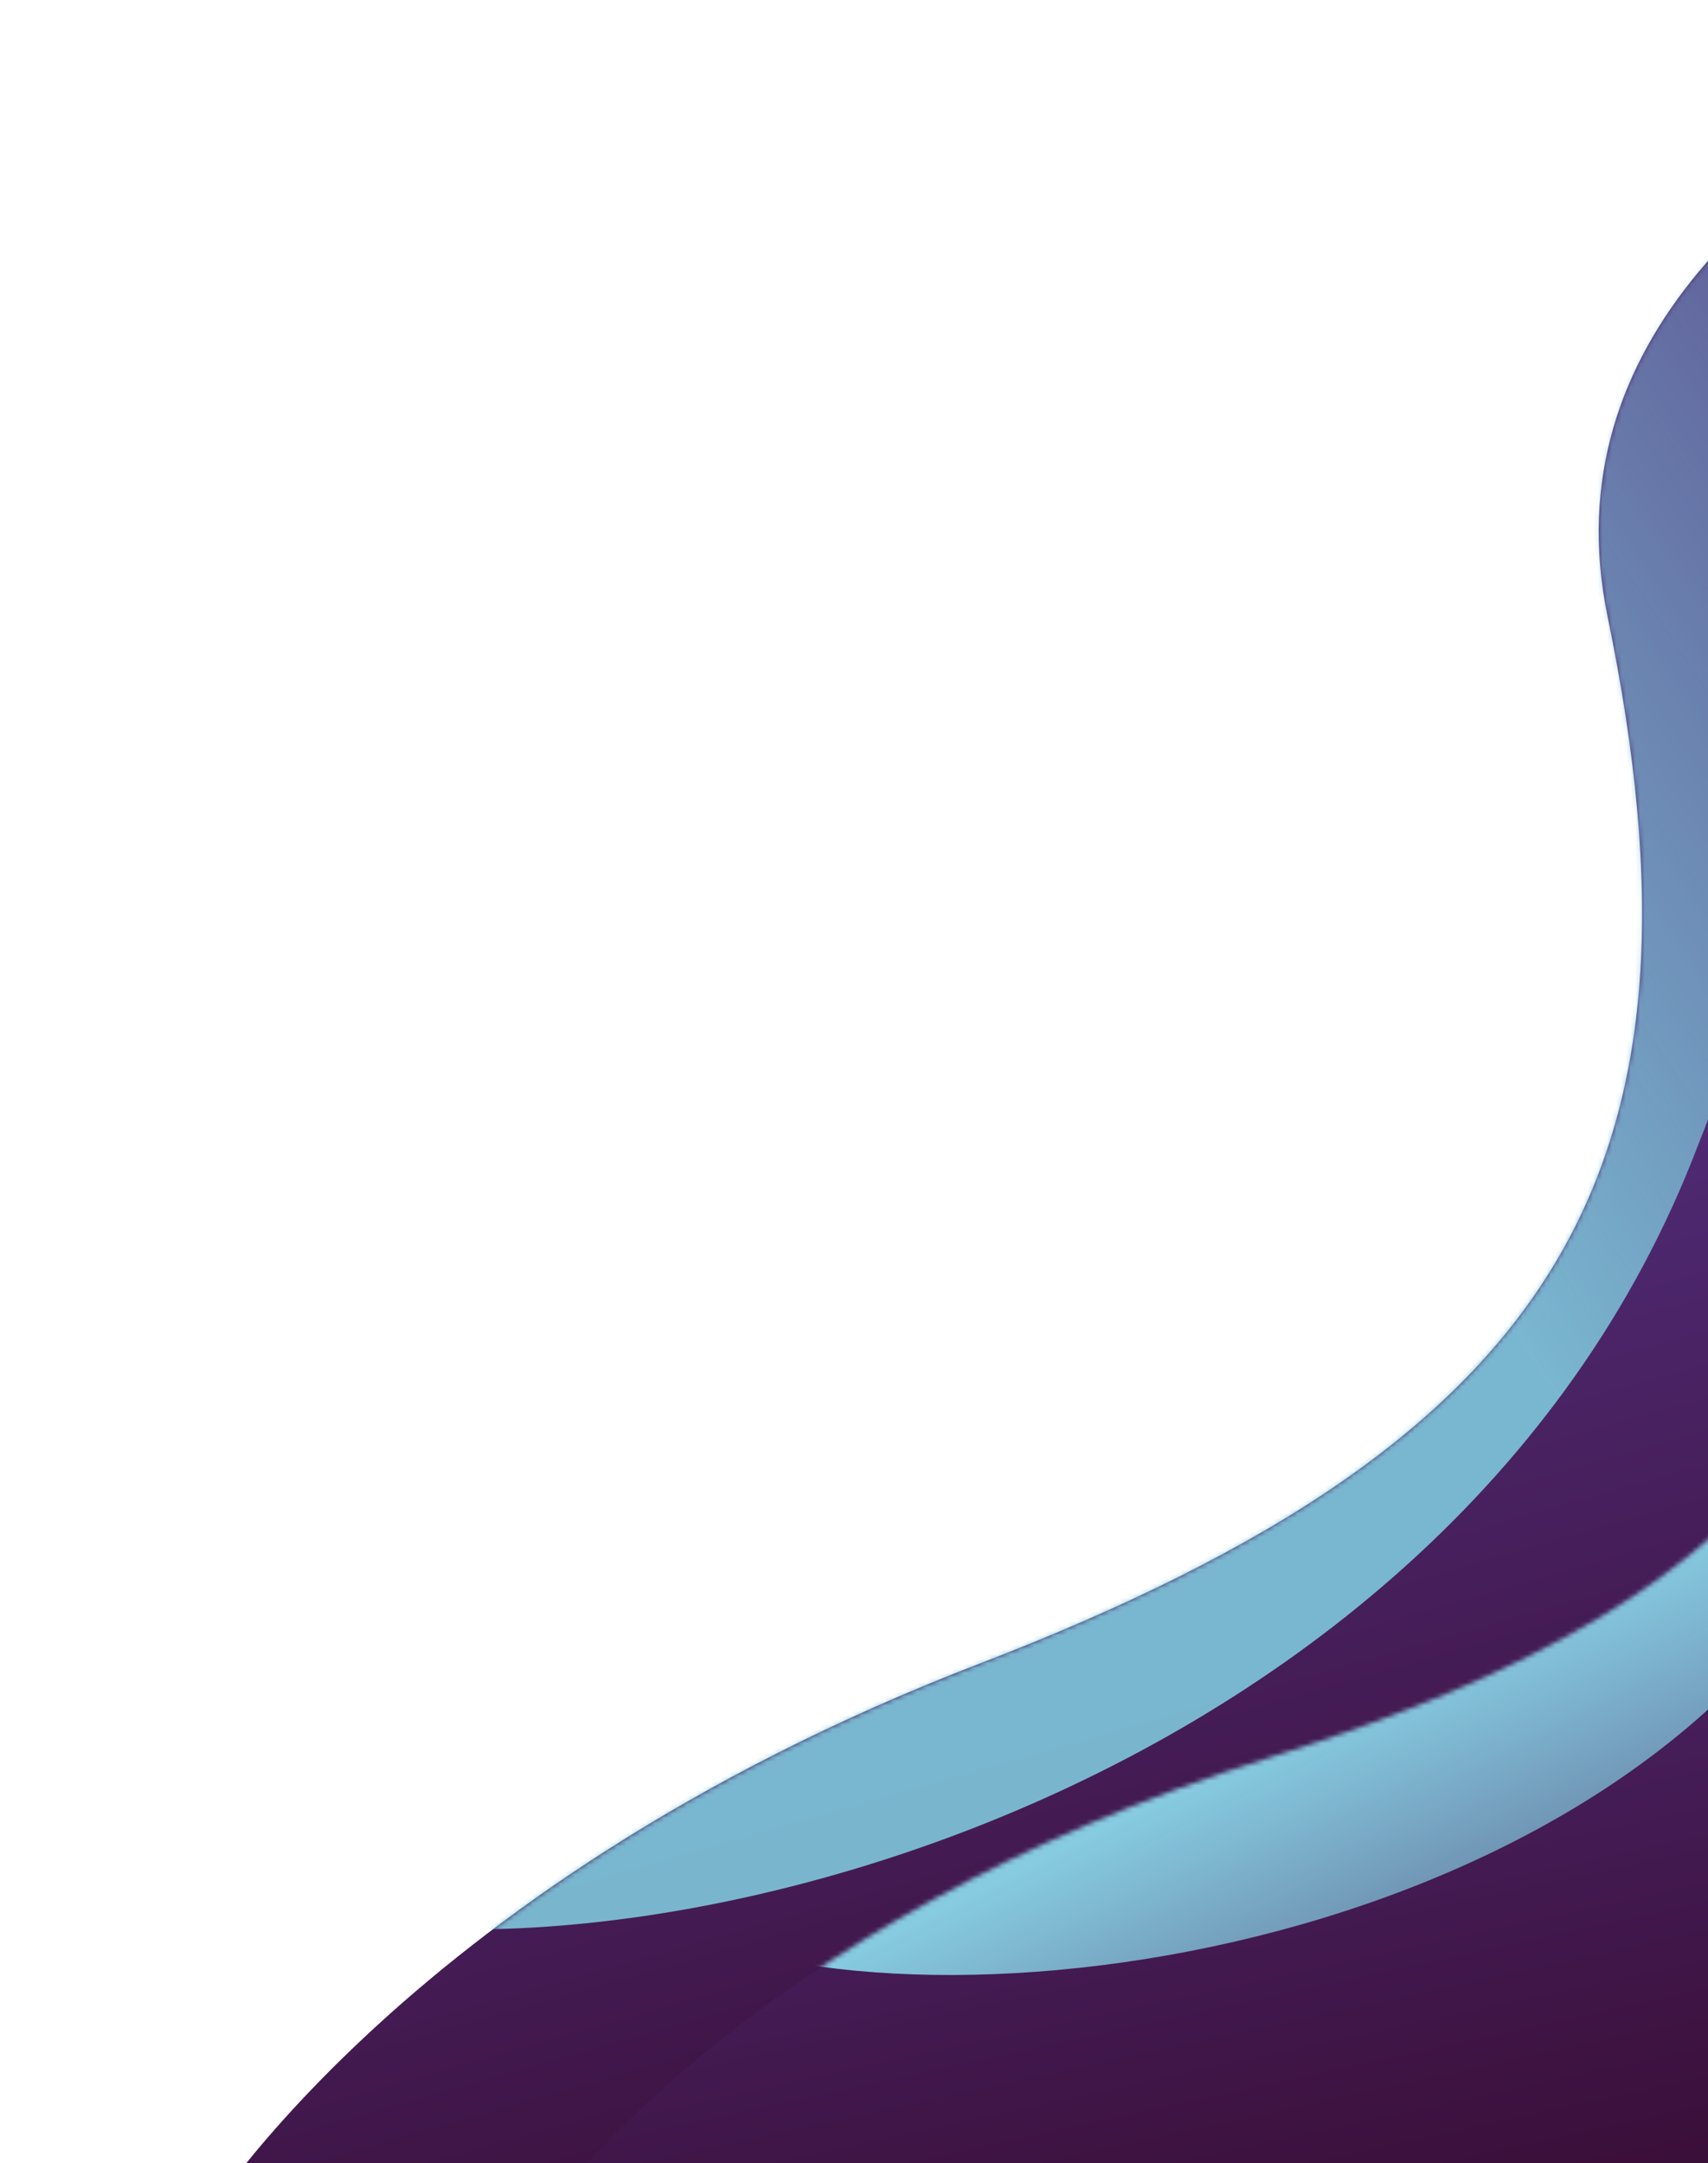
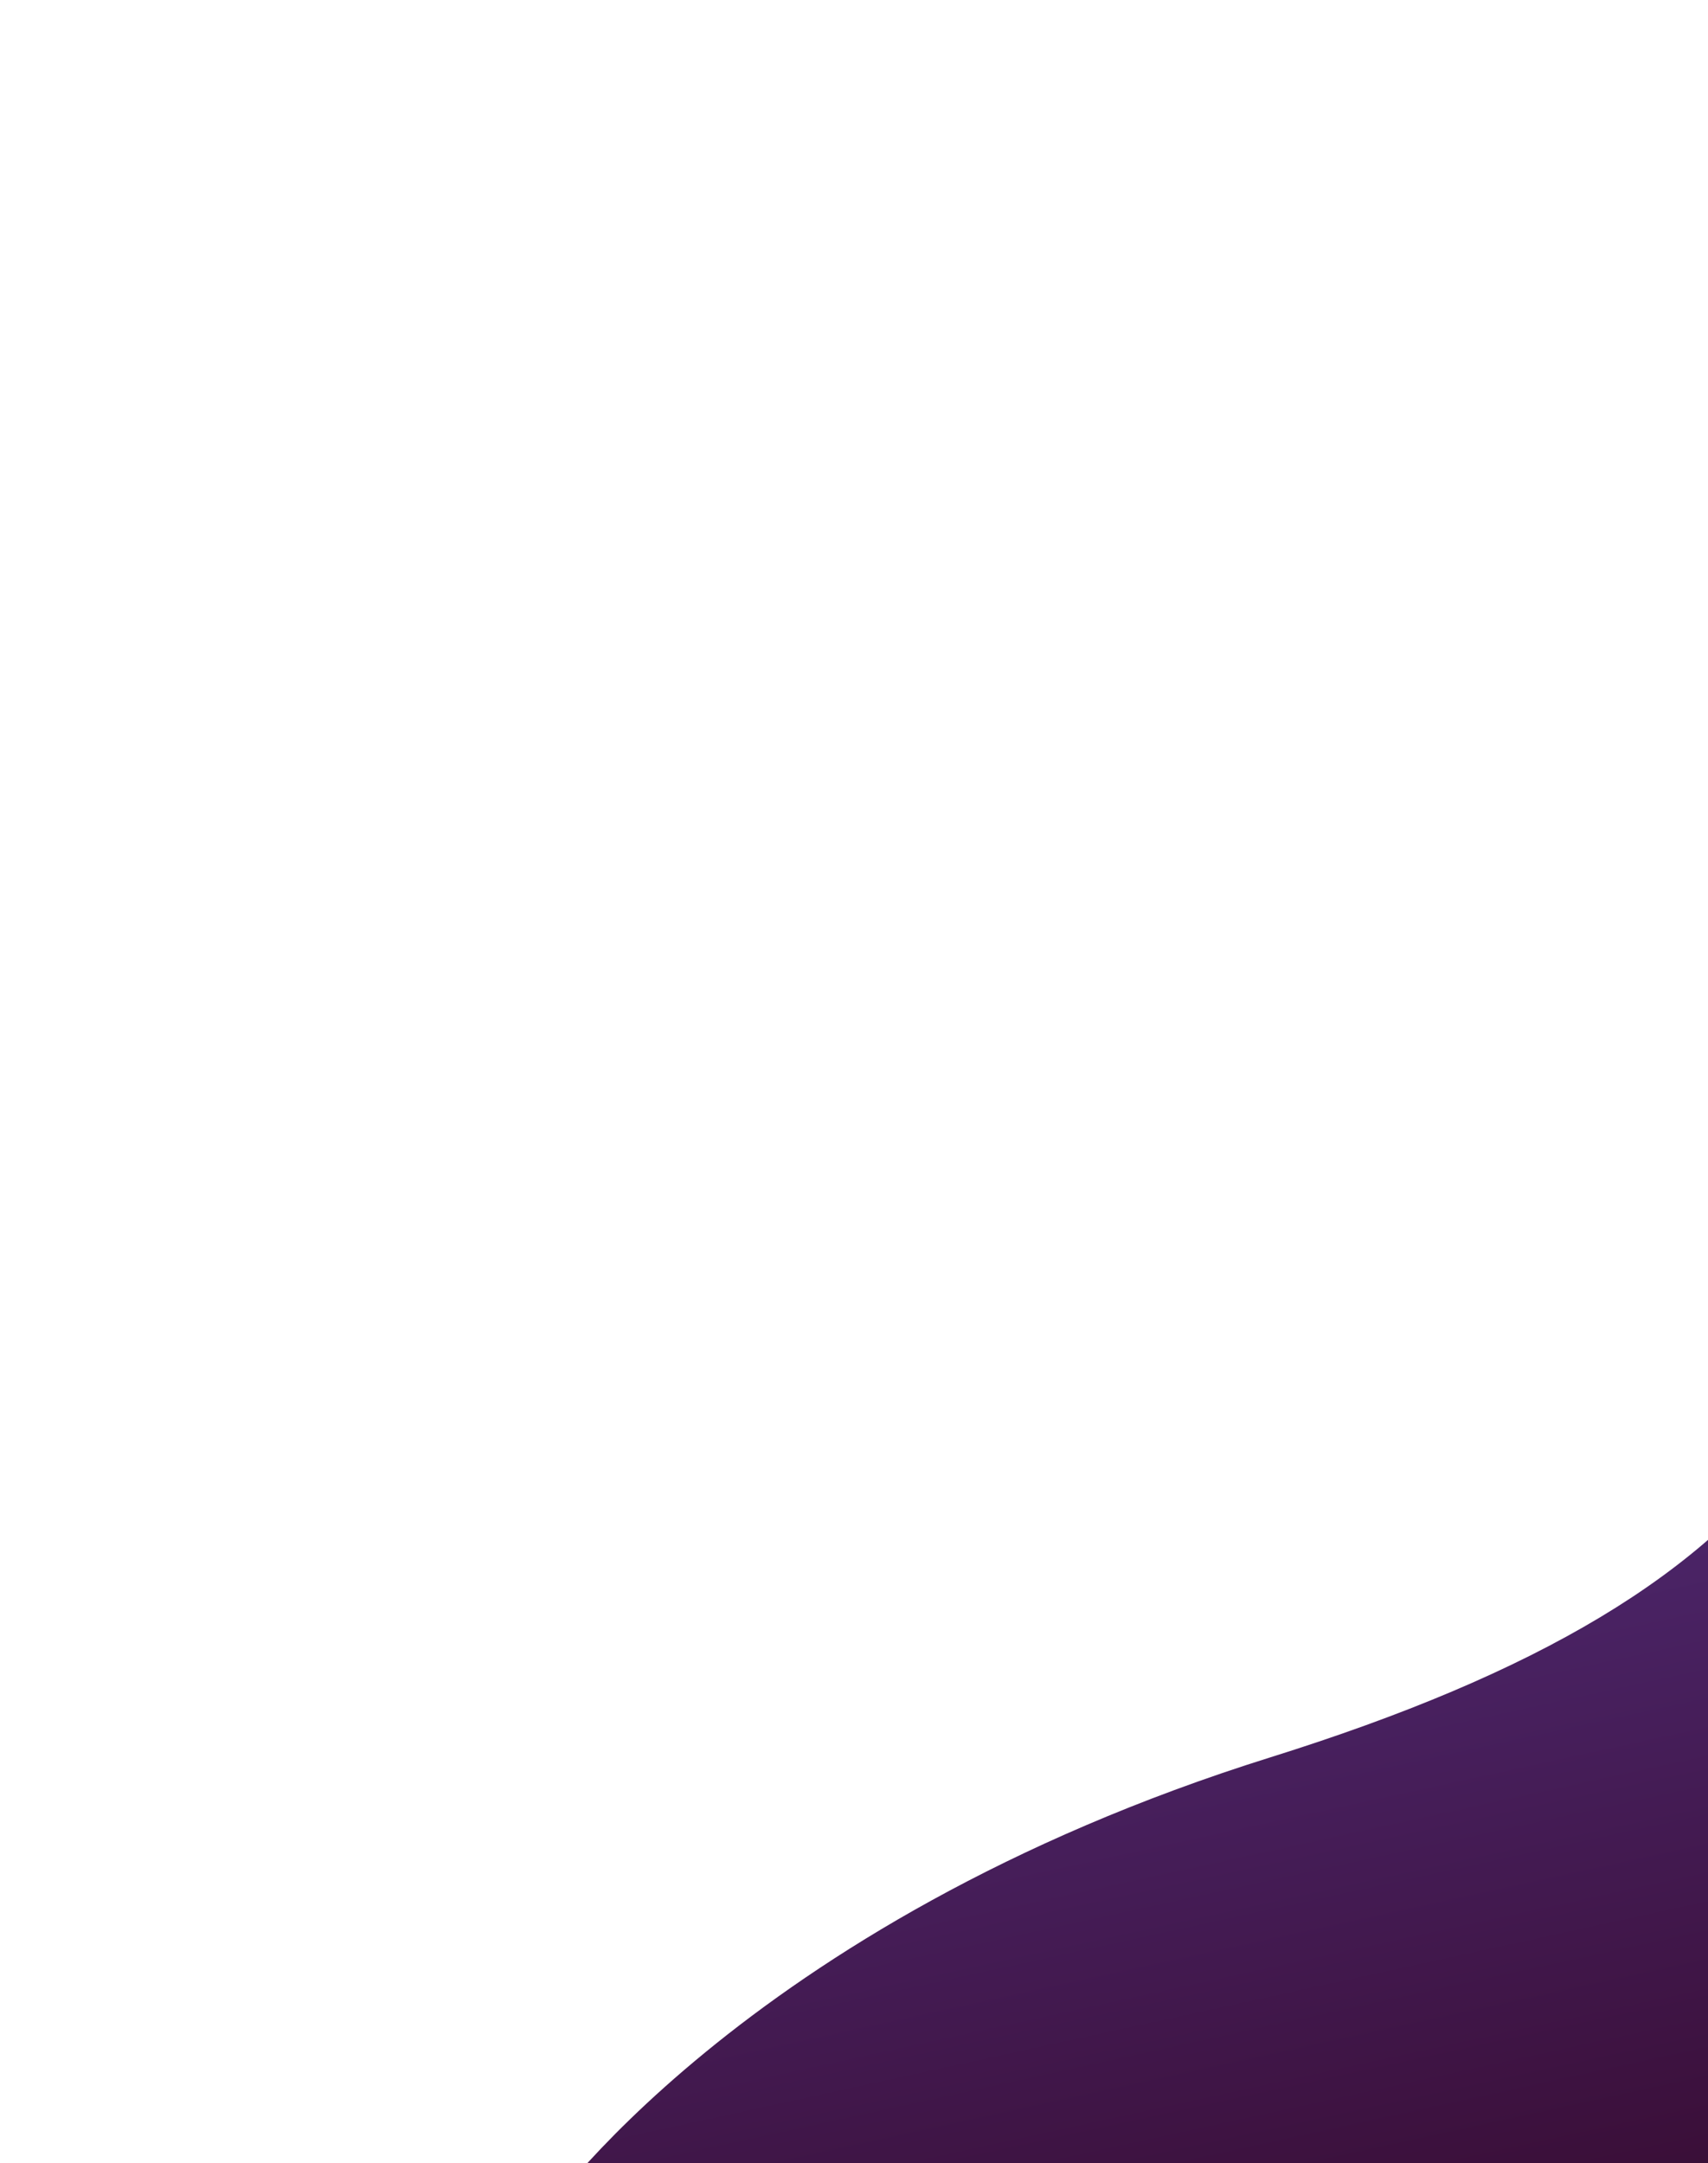
<svg xmlns="http://www.w3.org/2000/svg" width="364" height="461" viewBox="0 0 364 461" fill="none">
-   <path d="M410.724 557.002L40.679 477.364C40.679 477.364 83.774 402.613 208.822 354.518C333.869 306.424 366.723 248.384 342.601 131.405C318.48 14.426 532.328 -23.522 532.328 -23.522L410.724 557.002Z" fill="url(#paint0_linear_3690_301505)" />
  <mask id="mask0_3690_301505" style="mask-type:alpha" maskUnits="userSpaceOnUse" x="40" y="-24" width="493" height="582">
-     <path d="M410.724 557.002L40.679 477.364C40.679 477.364 83.774 402.613 208.822 354.518C333.869 306.424 366.723 248.384 342.601 131.405C318.48 14.426 532.328 -23.522 532.328 -23.522L410.724 557.002Z" fill="url(#paint1_linear_3690_301505)" />
-   </mask>
+     </mask>
  <g mask="url(#mask0_3690_301505)">
    <g filter="url(#filter0_f_3690_301505)">
-       <path d="M127.828 147.145C202.79 37.069 282.243 -63.914 350.155 -33.813C405.155 4.687 417.452 104.332 360.655 247.187C303.857 390.043 114.467 432.126 46.555 402.025C-21.357 371.924 52.866 257.221 127.828 147.145Z" fill="url(#paint2_linear_3690_301505)" />
-     </g>
+       </g>
  </g>
  <path d="M435.533 564.891L114.837 473.609C114.837 473.609 157.546 409.974 270.702 374.527C383.858 339.08 416.484 289.636 402.71 184.884C388.937 80.131 579.624 58.665 579.624 58.665L435.533 564.891Z" fill="url(#paint3_linear_3690_301505)" />
  <mask id="mask1_3690_301505" style="mask-type:alpha" maskUnits="userSpaceOnUse" x="114" y="58" width="466" height="507">
-     <path d="M435.533 564.891L114.837 473.609C114.837 473.609 157.546 409.974 270.702 374.527C383.858 339.08 416.484 289.636 402.71 184.884C388.937 80.131 579.624 58.665 579.624 58.665L435.533 564.891Z" fill="url(#paint4_linear_3690_301505)" />
-   </mask>
+     </mask>
  <g mask="url(#mask1_3690_301505)">
    <g filter="url(#filter1_f_3690_301505)">
      <path d="M198.746 230.665C255.446 157.541 350.411 79.156 403.848 107.593C457.286 136.03 442.437 238.761 392.994 328.2C343.552 417.639 192.871 437.231 139.433 408.795C85.996 380.358 142.046 303.789 198.746 230.665Z" fill="url(#paint5_linear_3690_301505)" />
    </g>
  </g>
  <defs>
    <filter id="filter0_f_3690_301505" x="-30.167" y="-89.198" width="477.929" height="550.393" filterUnits="userSpaceOnUse" color-interpolation-filters="sRGB">
      <feFlood flood-opacity="0" result="BackgroundImageFix" />
      <feBlend mode="normal" in="SourceGraphic" in2="BackgroundImageFix" result="shape" />
      <feGaussianBlur stdDeviation="25" result="effect1_foregroundBlur_3690_301505" />
    </filter>
    <filter id="filter1_f_3690_301505" x="67.904" y="51.619" width="419.692" height="419.288" filterUnits="userSpaceOnUse" color-interpolation-filters="sRGB">
      <feFlood flood-opacity="0" result="BackgroundImageFix" />
      <feBlend mode="normal" in="SourceGraphic" in2="BackgroundImageFix" result="shape" />
      <feGaussianBlur stdDeviation="25" result="effect1_foregroundBlur_3690_301505" />
    </filter>
    <linearGradient id="paint0_linear_3690_301505" x1="374.663" y1="504.618" x2="301.358" y2="247.866" gradientUnits="userSpaceOnUse">
      <stop stop-color="#320421" />
      <stop offset="1" stop-color="#502B76" />
    </linearGradient>
    <linearGradient id="paint1_linear_3690_301505" x1="374.663" y1="504.618" x2="301.358" y2="247.866" gradientUnits="userSpaceOnUse">
      <stop stop-color="#320421" />
      <stop offset="1" stop-color="#502B76" />
    </linearGradient>
    <linearGradient id="paint2_linear_3690_301505" x1="316.155" y1="274.187" x2="493.621" y2="155.029" gradientUnits="userSpaceOnUse">
      <stop stop-color="#7FC7DC" stop-opacity="0.9" />
      <stop offset="1" stop-color="#7FC7DC" stop-opacity="0.21" />
    </linearGradient>
    <linearGradient id="paint3_linear_3690_301505" x1="407.128" y1="516.555" x2="356.859" y2="285.949" gradientUnits="userSpaceOnUse">
      <stop stop-color="#320421" />
      <stop offset="1" stop-color="#502B76" />
    </linearGradient>
    <linearGradient id="paint4_linear_3690_301505" x1="407.128" y1="516.555" x2="356.859" y2="285.949" gradientUnits="userSpaceOnUse">
      <stop stop-color="#320421" />
      <stop offset="1" stop-color="#502B76" />
    </linearGradient>
    <linearGradient id="paint5_linear_3690_301505" x1="353.687" y1="330.839" x2="403.306" y2="430.258" gradientUnits="userSpaceOnUse">
      <stop stop-color="#86CBE0" />
      <stop offset="1" stop-color="#7FC7DC" stop-opacity="0.21" />
    </linearGradient>
  </defs>
</svg>